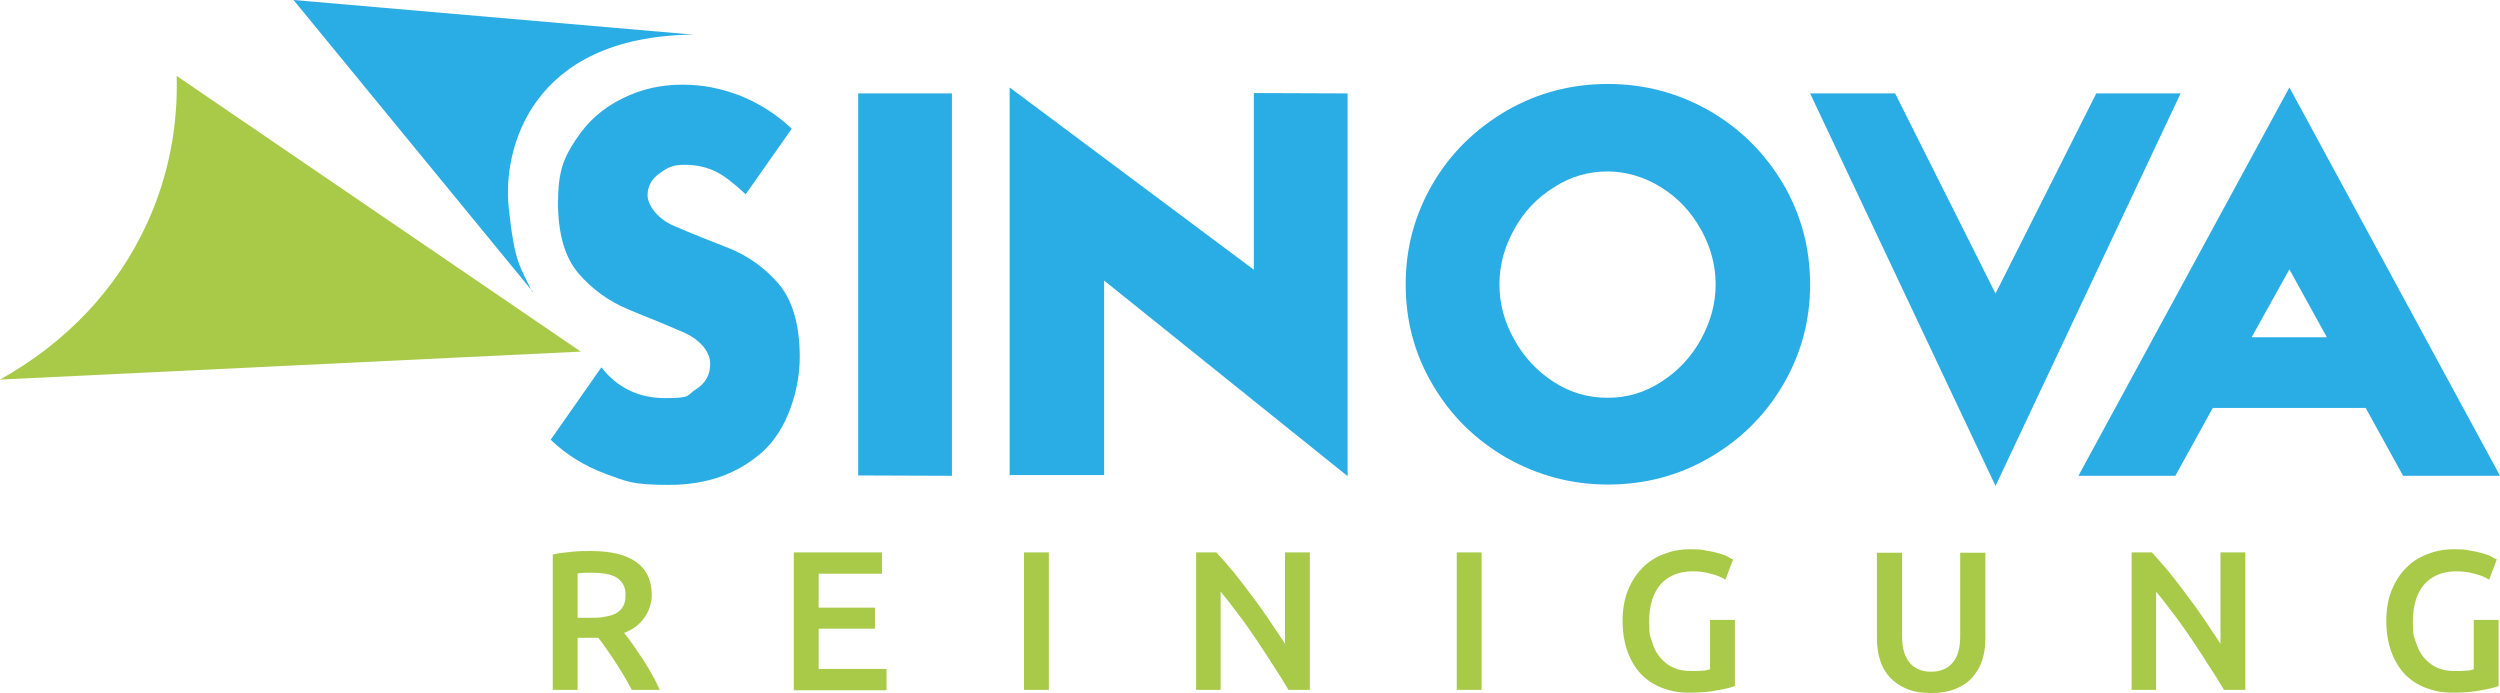
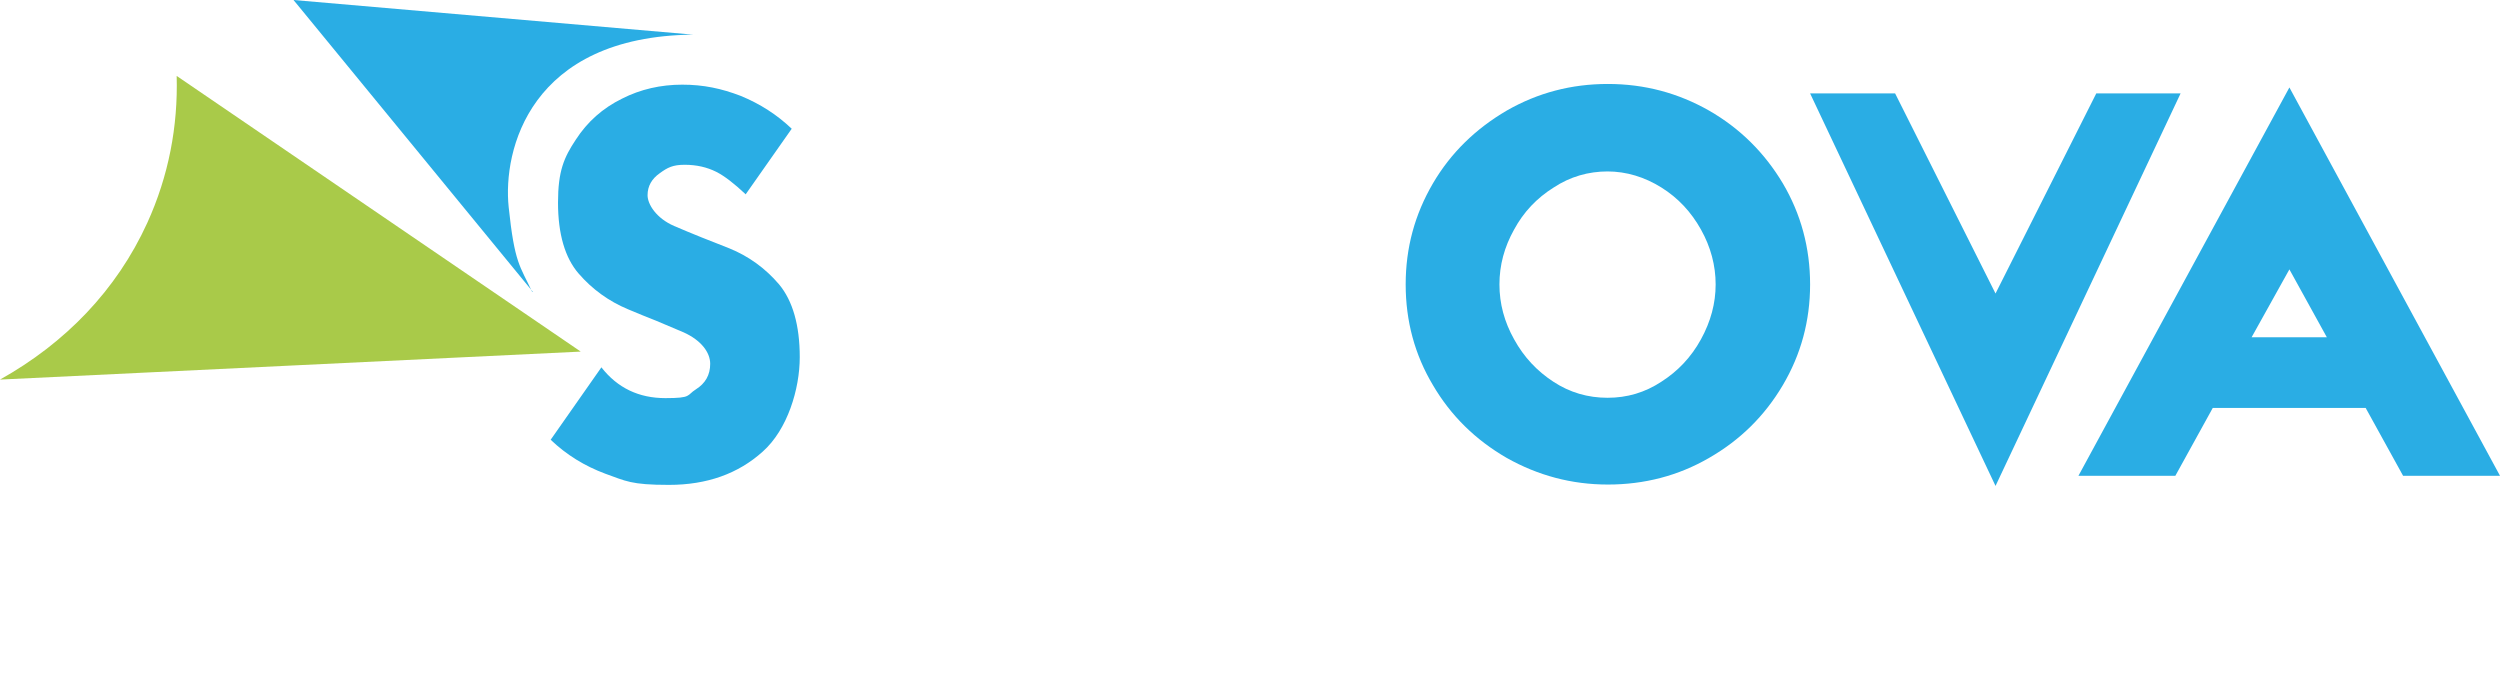
<svg xmlns="http://www.w3.org/2000/svg" id="Ebene_1" version="1.1" viewBox="0 0 714.6 198.1">
  <defs>
    <style> .st0, .st1 { fill: #a9ca49; } .st1, .st2 { fill-rule: evenodd; } .st3, .st2 { fill: #2aade4; } </style>
  </defs>
  <g id="Layer_x5F_1">
    <g id="_2243628317232">
-       <path class="st0" d="M168.8,157.5c5.7,0,10,1,13,3.1,3,2.1,4.5,5.3,4.5,9.5s-2.6,8.9-7.9,10.8c.7.9,1.5,1.9,2.4,3.2s1.8,2.6,2.8,4.1c.9,1.5,1.9,2.9,2.7,4.5.9,1.5,1.6,3,2.3,4.5h-8c-.7-1.4-1.5-2.7-2.3-4.1-.8-1.4-1.7-2.7-2.5-4s-1.7-2.5-2.5-3.7-1.6-2.2-2.3-3.1c-.5,0-1,0-1.4,0h-4.5v14.9h-7.1v-38.7c1.7-.4,3.6-.6,5.6-.8s3.7-.2,5.3-.2h0ZM169.3,163.7c-1.5,0-2.9,0-4.2.2v12.7h3.1c1.7,0,3.3,0,4.6-.3,1.3-.2,2.4-.5,3.3-1,.9-.5,1.6-1.2,2-2,.5-.8.7-1.9.7-3.2s-.2-2.2-.7-3.1c-.5-.8-1.1-1.5-2-2-.9-.5-1.9-.8-3-1-1.2-.2-2.5-.3-3.9-.3h0ZM226.9,197.2v-39.3h25.2v6.1h-18.1v9.7h16.1v6h-16.1v11.5h19.4v6.1h-26.6,0ZM292.7,157.9h7.1v39.3h-7.1v-39.3h0ZM368.3,197.2c-1.3-2.2-2.7-4.5-4.3-6.9-1.6-2.5-3.2-5-4.9-7.5-1.7-2.5-3.4-5-5.2-7.3-1.8-2.4-3.4-4.5-5-6.4v28.1h-7v-39.3h5.8c1.5,1.6,3.1,3.5,4.9,5.6,1.7,2.2,3.5,4.4,5.2,6.8,1.8,2.3,3.5,4.7,5.1,7.1,1.6,2.4,3.1,4.6,4.4,6.6v-26.1h7.1v39.3h-6.1ZM416.4,157.9h7.1v39.3h-7.1v-39.3ZM483.9,163.3c-4,0-7.1,1.3-9.3,3.8-2.1,2.5-3.2,6-3.2,10.5s.3,4.1.8,5.8c.5,1.8,1.3,3.3,2.3,4.5s2.2,2.2,3.7,2.9c1.5.7,3.2,1,5.2,1s2.3,0,3.2-.1c.9,0,1.6-.2,2.2-.4v-14.1h7.1v18.9c-1,.4-2.6.8-5,1.2-2.3.5-5,.7-8.1.7s-5.4-.5-7.8-1.4c-2.3-.9-4.3-2.2-6-4-1.6-1.7-2.9-3.9-3.8-6.4-.9-2.5-1.4-5.4-1.4-8.7s.5-6.2,1.5-8.7c1-2.5,2.4-4.7,4.1-6.4,1.7-1.8,3.8-3.1,6.1-4,2.3-.9,4.8-1.4,7.5-1.4s3.4.1,4.8.4c1.4.2,2.6.5,3.7.8,1,.3,1.9.6,2.5,1s1.1.6,1.4.7l-2.2,5.8c-1.1-.7-2.5-1.3-4.2-1.7-1.7-.5-3.4-.7-5.3-.7h0ZM551.9,198.1c-2.7,0-5-.4-6.9-1.2-1.9-.8-3.5-1.9-4.8-3.3-1.3-1.4-2.2-3-2.8-4.9-.6-1.9-.9-4-.9-6.2v-24.5h7.2v23.9c0,1.8.2,3.3.6,4.6.4,1.3,1,2.3,1.7,3.1.7.8,1.6,1.4,2.6,1.8,1,.4,2.1.6,3.4.6s2.4-.2,3.4-.6c1-.4,1.9-1,2.6-1.8.7-.8,1.3-1.8,1.7-3.1.4-1.3.6-2.8.6-4.6v-23.9h7.2v24.5c0,2.3-.3,4.3-.9,6.2-.6,1.9-1.6,3.5-2.8,4.9s-2.9,2.5-4.8,3.3c-2,.8-4.3,1.2-7,1.2h0ZM635.7,197.2c-1.3-2.2-2.7-4.5-4.3-6.9-1.6-2.5-3.2-5-4.9-7.5-1.7-2.5-3.4-5-5.2-7.3-1.8-2.4-3.4-4.5-5-6.4v28.1h-7v-39.3h5.8c1.5,1.6,3.1,3.5,4.9,5.6,1.7,2.2,3.5,4.4,5.2,6.8,1.8,2.3,3.5,4.7,5.1,7.1,1.6,2.4,3.1,4.6,4.4,6.6v-26.1h7.1v39.3h-6.1ZM702.2,163.3c-4,0-7.1,1.3-9.3,3.8-2.1,2.5-3.2,6-3.2,10.5s.3,4.1.8,5.8c.5,1.8,1.3,3.3,2.3,4.5s2.2,2.2,3.7,2.9c1.5.7,3.2,1,5.2,1s2.3,0,3.2-.1c.9,0,1.6-.2,2.2-.4v-14.1h7.1v18.9c-1,.4-2.6.8-5,1.2-2.3.5-5,.7-8.1.7s-5.4-.5-7.8-1.4c-2.3-.9-4.3-2.2-6-4-1.6-1.7-2.9-3.9-3.8-6.4-.9-2.5-1.4-5.4-1.4-8.7s.5-6.2,1.5-8.7c1-2.5,2.4-4.7,4.1-6.4,1.7-1.8,3.8-3.1,6.1-4,2.3-.9,4.8-1.4,7.5-1.4s3.4.1,4.8.4c1.4.2,2.6.5,3.7.8,1,.3,1.9.6,2.5,1s1.1.6,1.4.7l-2.2,5.8c-1.1-.7-2.5-1.3-4.2-1.7-1.7-.5-3.4-.7-5.3-.7h0Z" />
      <path class="st2" d="M152.3,83.4L83.9,0l114.2,9.9c-46.7.5-54.4,33.1-52.7,49.3,1.7,16.2,3.2,16.7,6.7,24.2Z" />
      <path class="st1" d="M166,100.5L0,108.5c18.6-10.4,33.3-25.5,42.1-44.8,6.1-13.4,8.8-27.6,8.4-42l115.5,78.8Z" />
      <path class="st3" d="M686.9,136h27.7l-60.2-111-60.3,111h27.7l10.7-19.4h43.7l10.7,19.4h0ZM643.6,96.4l10.8-19.4,10.7,19.4h-21.5,0Z" />
      <polygon class="st3" points="541.7 26.7 517.4 26.7 570.4 138.9 623.3 26.7 599.2 26.7 570.4 83.9 541.7 26.7" />
      <path class="st3" d="M459.6,24c10.5,0,20.1,2.6,28.9,7.6,8.9,5.1,15.9,12.1,21.1,20.8,5.2,8.8,7.8,18.5,7.8,28.9s-2.6,20-7.8,28.8c-5.2,8.8-12.2,15.7-21.1,20.8-8.8,5.1-18.5,7.6-28.9,7.6s-20-2.6-28.9-7.6c-9-5.2-16-12.1-21.1-20.8-5.2-8.7-7.8-18.3-7.8-28.8s2.6-20,7.8-28.9c5.1-8.7,12.2-15.6,21.1-20.8,8.9-5.1,18.5-7.6,28.9-7.6ZM459.6,49c-5.6,0-10.8,1.5-15.5,4.6-4.8,3-8.6,7-11.3,12-2.8,5-4.2,10.2-4.2,15.7s1.4,10.7,4.2,15.7c2.8,5.1,6.6,9.1,11.2,12.1,4.7,3.1,9.9,4.6,15.5,4.6s10.7-1.5,15.4-4.6c4.7-3,8.5-7,11.3-12.1,2.8-5.1,4.2-10.3,4.2-15.7s-1.4-10.7-4.2-15.7c-2.8-5-6.5-9-11.3-12-4.8-3-10-4.6-15.5-4.6h0Z" />
-       <polygon class="st3" points="385.2 136.1 315.6 80.2 315.6 135.8 288.6 135.8 288.6 25 358.4 77.1 358.4 26.6 385.2 26.7 385.2 136.1" />
-       <polygon class="st3" points="245.3 26.7 272.1 26.7 272.1 136 245.3 135.9 245.3 26.7" />
      <path class="st3" d="M213.1,55.5c-3.2-3-6-5.2-8.4-6.4-2.6-1.3-5.6-2-9-2s-4.9.8-7.1,2.4c-2.3,1.6-3.5,3.7-3.5,6.3s2.5,6.6,7.6,8.8c5.1,2.2,10.4,4.3,15.8,6.4,5.4,2.2,10.2,5.6,14.2,10.3,3.9,4.7,5.9,11.7,5.9,20.8s-3.5,20.7-10.6,27c-7,6.3-15.9,9.5-26.8,9.5s-12.3-1.1-18.2-3.2c-5.9-2.2-11.1-5.4-15.6-9.7l14.5-20.7c4.6,5.9,10.7,8.8,18.3,8.8s6-.8,8.7-2.5c2.7-1.7,4.1-4.1,4.1-7.3s-2.5-6.7-7.6-9c-2.3-1-4.9-2.1-7.8-3.3l-4-1.6-4.1-1.7c-5.5-2.3-10.2-5.7-14.1-10.2-3.9-4.5-5.9-11.3-5.9-20.3s1.7-12.9,5.1-18c3.3-5.1,7.7-9,13.2-11.7,5.3-2.7,11.1-4,17.2-4s11.2,1.1,16.7,3.2c5.6,2.3,10.4,5.4,14.6,9.4l-13.2,18.8h0Z" />
    </g>
  </g>
</svg>